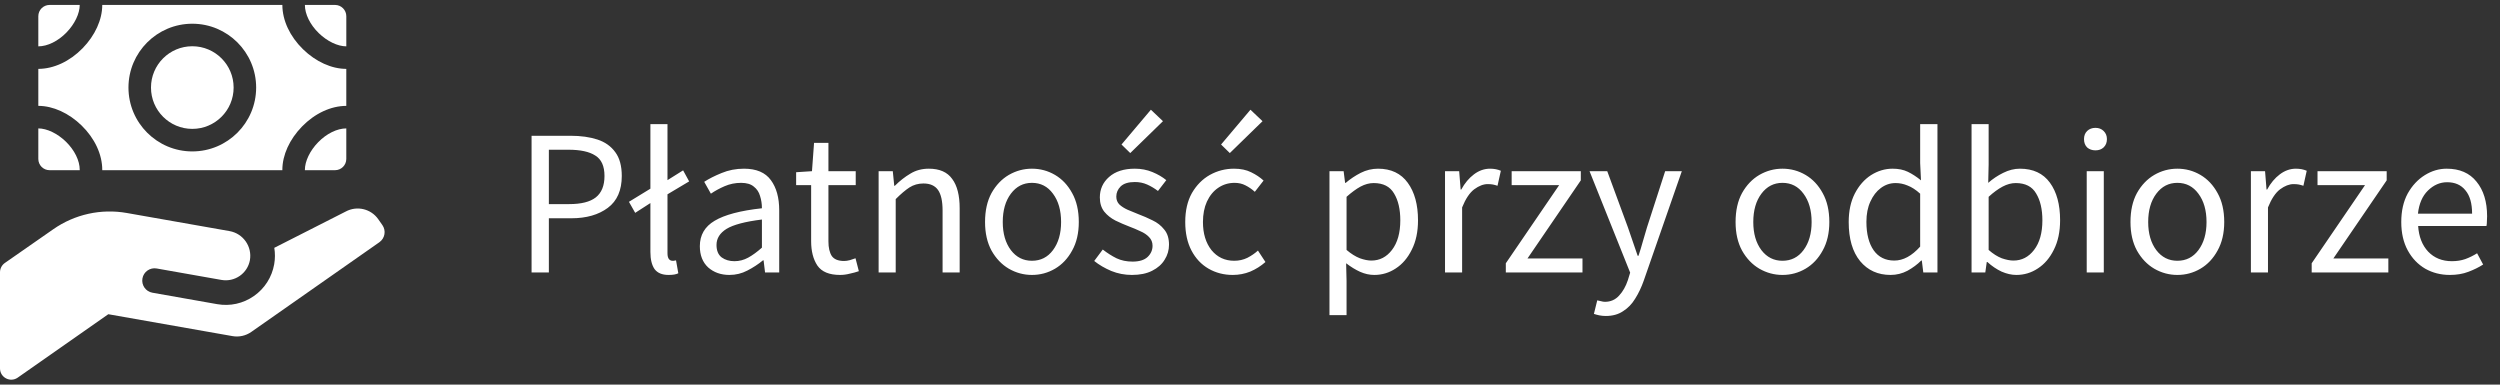
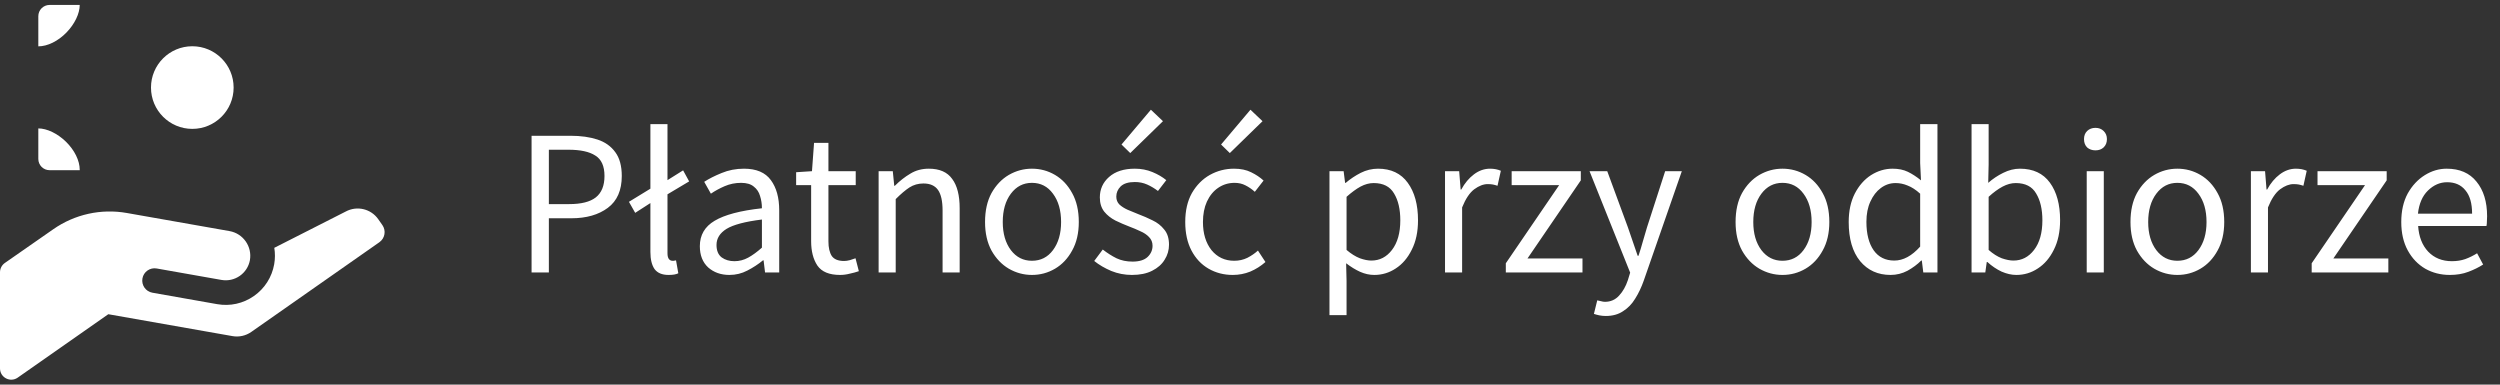
<svg xmlns="http://www.w3.org/2000/svg" width="156" height="24" viewBox="0 0 156 24" fill="none">
  <rect x="0" y="0" width="156" height="24" fill="#333333" stroke="none" />
  <path d="M33.17 17V8.472H35.601C36.242 8.472 36.801 8.55 37.278 8.706C37.755 8.862 38.127 9.126 38.396 9.499C38.665 9.863 38.799 10.357 38.799 10.981C38.799 11.874 38.509 12.537 37.928 12.97C37.347 13.403 36.589 13.62 35.653 13.62H34.249V17H33.17ZM34.249 12.736H35.523C36.268 12.736 36.819 12.597 37.174 12.32C37.538 12.034 37.72 11.588 37.72 10.981C37.72 10.366 37.529 9.941 37.148 9.707C36.775 9.464 36.216 9.343 35.471 9.343H34.249V12.736ZM41.716 17.156C41.318 17.156 41.027 17.035 40.845 16.792C40.672 16.541 40.585 16.185 40.585 15.726V12.671L39.636 13.282L39.246 12.593L40.585 11.774V7.744H41.651V11.241L42.626 10.63L43.003 11.319L41.651 12.125V15.804C41.651 15.969 41.682 16.09 41.742 16.168C41.803 16.237 41.872 16.272 41.95 16.272C41.985 16.272 42.015 16.272 42.041 16.272C42.076 16.263 42.124 16.255 42.184 16.246L42.327 17.052C42.258 17.087 42.176 17.113 42.08 17.13C41.985 17.147 41.864 17.156 41.716 17.156ZM45.516 17.156C44.987 17.156 44.545 17 44.19 16.688C43.843 16.367 43.67 15.925 43.67 15.362C43.67 14.669 43.978 14.14 44.593 13.776C45.217 13.403 46.201 13.143 47.544 12.996C47.544 12.727 47.505 12.472 47.427 12.229C47.358 11.986 47.228 11.791 47.037 11.644C46.855 11.488 46.591 11.41 46.244 11.41C45.88 11.41 45.538 11.479 45.217 11.618C44.897 11.757 44.611 11.913 44.359 12.086L43.943 11.345C44.238 11.154 44.597 10.972 45.022 10.799C45.456 10.617 45.923 10.526 46.426 10.526C47.197 10.526 47.757 10.764 48.103 11.241C48.45 11.709 48.623 12.337 48.623 13.126V17H47.739L47.648 16.246H47.609C47.315 16.489 46.989 16.701 46.634 16.883C46.288 17.065 45.915 17.156 45.516 17.156ZM45.828 16.298C46.132 16.298 46.417 16.224 46.686 16.077C46.955 15.93 47.241 15.722 47.544 15.453V13.698C46.495 13.828 45.759 14.023 45.334 14.283C44.918 14.543 44.71 14.877 44.71 15.284C44.71 15.639 44.819 15.899 45.035 16.064C45.252 16.22 45.516 16.298 45.828 16.298ZM52.422 17.156C51.746 17.156 51.274 16.961 51.005 16.571C50.745 16.181 50.615 15.674 50.615 15.05V11.553H49.679V10.747L50.667 10.682L50.797 8.914H51.694V10.682H53.397V11.553H51.694V15.063C51.694 15.453 51.764 15.756 51.902 15.973C52.05 16.181 52.305 16.285 52.669 16.285C52.782 16.285 52.903 16.268 53.033 16.233C53.163 16.19 53.28 16.151 53.384 16.116L53.592 16.922C53.419 16.983 53.228 17.035 53.02 17.078C52.821 17.13 52.621 17.156 52.422 17.156ZM54.826 17V10.682H55.71L55.801 11.592H55.84C56.143 11.289 56.464 11.037 56.802 10.838C57.14 10.63 57.525 10.526 57.959 10.526C58.626 10.526 59.111 10.738 59.415 11.163C59.727 11.579 59.883 12.19 59.883 12.996V17H58.817V13.139C58.817 12.55 58.721 12.121 58.531 11.852C58.34 11.583 58.037 11.449 57.621 11.449C57.3 11.449 57.01 11.531 56.75 11.696C56.498 11.861 56.212 12.103 55.892 12.424V17H54.826ZM64.392 17.156C63.881 17.156 63.4 17.026 62.949 16.766C62.507 16.506 62.148 16.129 61.87 15.635C61.602 15.141 61.467 14.547 61.467 13.854C61.467 13.143 61.602 12.541 61.87 12.047C62.148 11.553 62.507 11.176 62.949 10.916C63.4 10.656 63.881 10.526 64.392 10.526C64.912 10.526 65.393 10.656 65.835 10.916C66.277 11.176 66.632 11.553 66.901 12.047C67.178 12.541 67.317 13.143 67.317 13.854C67.317 14.547 67.178 15.141 66.901 15.635C66.632 16.129 66.277 16.506 65.835 16.766C65.393 17.026 64.912 17.156 64.392 17.156ZM64.392 16.272C64.938 16.272 65.376 16.051 65.705 15.609C66.043 15.158 66.212 14.573 66.212 13.854C66.212 13.126 66.043 12.537 65.705 12.086C65.376 11.635 64.938 11.41 64.392 11.41C63.855 11.41 63.417 11.635 63.079 12.086C62.741 12.537 62.572 13.126 62.572 13.854C62.572 14.573 62.741 15.158 63.079 15.609C63.417 16.051 63.855 16.272 64.392 16.272ZM70.632 17.156C70.181 17.156 69.752 17.074 69.345 16.909C68.938 16.736 68.582 16.528 68.279 16.285L68.812 15.57C69.089 15.787 69.375 15.969 69.67 16.116C69.965 16.255 70.298 16.324 70.671 16.324C71.087 16.324 71.399 16.229 71.607 16.038C71.815 15.839 71.919 15.605 71.919 15.336C71.919 15.119 71.845 14.937 71.698 14.79C71.559 14.643 71.377 14.521 71.152 14.426C70.935 14.322 70.71 14.227 70.476 14.14C70.181 14.027 69.891 13.902 69.605 13.763C69.319 13.616 69.085 13.429 68.903 13.204C68.721 12.97 68.63 12.675 68.63 12.32C68.63 11.809 68.821 11.384 69.202 11.046C69.592 10.699 70.129 10.526 70.814 10.526C71.204 10.526 71.568 10.595 71.906 10.734C72.244 10.873 72.534 11.042 72.777 11.241L72.257 11.917C72.04 11.752 71.815 11.618 71.581 11.514C71.347 11.41 71.091 11.358 70.814 11.358C70.415 11.358 70.121 11.449 69.93 11.631C69.748 11.813 69.657 12.025 69.657 12.268C69.657 12.467 69.722 12.632 69.852 12.762C69.982 12.883 70.151 12.992 70.359 13.087C70.567 13.174 70.788 13.265 71.022 13.36C71.325 13.473 71.624 13.603 71.919 13.75C72.214 13.889 72.456 14.079 72.647 14.322C72.846 14.556 72.946 14.872 72.946 15.271C72.946 15.609 72.855 15.921 72.673 16.207C72.5 16.493 72.24 16.723 71.893 16.896C71.555 17.069 71.135 17.156 70.632 17.156ZM70.528 9.551L69.982 9.018L71.815 6.847L72.569 7.562L70.528 9.551ZM76.923 17.156C76.369 17.156 75.866 17.026 75.415 16.766C74.965 16.506 74.609 16.129 74.349 15.635C74.089 15.141 73.959 14.547 73.959 13.854C73.959 13.143 74.098 12.541 74.375 12.047C74.661 11.553 75.034 11.176 75.493 10.916C75.961 10.656 76.464 10.526 77.001 10.526C77.417 10.526 77.773 10.6 78.067 10.747C78.371 10.894 78.631 11.068 78.847 11.267L78.301 11.969C78.119 11.804 77.924 11.67 77.716 11.566C77.517 11.462 77.292 11.41 77.04 11.41C76.659 11.41 76.317 11.514 76.013 11.722C75.719 11.921 75.485 12.207 75.311 12.58C75.147 12.944 75.064 13.369 75.064 13.854C75.064 14.573 75.242 15.158 75.597 15.609C75.961 16.051 76.434 16.272 77.014 16.272C77.309 16.272 77.582 16.211 77.833 16.09C78.085 15.96 78.306 15.808 78.496 15.635L78.964 16.35C78.678 16.601 78.362 16.801 78.015 16.948C77.669 17.087 77.305 17.156 76.923 17.156ZM76.741 9.551L76.195 9.018L78.028 6.847L78.782 7.562L76.741 9.551ZM82.959 19.665V10.682H83.843L83.934 11.41H83.973C84.259 11.167 84.571 10.959 84.909 10.786C85.255 10.613 85.615 10.526 85.988 10.526C86.802 10.526 87.422 10.821 87.847 11.41C88.271 11.991 88.484 12.771 88.484 13.75C88.484 14.461 88.354 15.072 88.094 15.583C87.842 16.094 87.509 16.484 87.093 16.753C86.685 17.022 86.239 17.156 85.754 17.156C85.459 17.156 85.164 17.091 84.87 16.961C84.584 16.831 84.293 16.653 83.999 16.428L84.025 17.533V19.665H82.959ZM85.572 16.259C86.092 16.259 86.521 16.038 86.859 15.596C87.205 15.145 87.379 14.53 87.379 13.75C87.379 13.057 87.249 12.498 86.989 12.073C86.737 11.64 86.313 11.423 85.715 11.423C85.446 11.423 85.173 11.497 84.896 11.644C84.627 11.791 84.337 12.004 84.025 12.281V15.596C84.311 15.839 84.588 16.012 84.857 16.116C85.125 16.211 85.364 16.259 85.572 16.259ZM90.169 17V10.682H91.053L91.144 11.826H91.183C91.4 11.427 91.665 11.111 91.977 10.877C92.288 10.643 92.622 10.526 92.978 10.526C93.229 10.526 93.454 10.569 93.653 10.656L93.445 11.592C93.341 11.557 93.246 11.531 93.159 11.514C93.073 11.497 92.965 11.488 92.835 11.488C92.566 11.488 92.284 11.596 91.99 11.813C91.704 12.03 91.452 12.407 91.236 12.944V17H90.169ZM93.963 17V16.428L97.291 11.553H94.327V10.682H98.643V11.254L95.315 16.129H98.747V17H93.963ZM100.201 19.717C100.063 19.717 99.928 19.704 99.798 19.678C99.677 19.652 99.564 19.622 99.46 19.587L99.668 18.742C99.738 18.759 99.816 18.777 99.902 18.794C99.989 18.82 100.071 18.833 100.149 18.833C100.505 18.833 100.799 18.703 101.033 18.443C101.267 18.192 101.449 17.871 101.579 17.481L101.722 17.013L99.187 10.682H100.292L101.579 14.179C101.675 14.448 101.774 14.738 101.878 15.05C101.991 15.362 102.095 15.665 102.19 15.96H102.242C102.338 15.674 102.429 15.375 102.515 15.063C102.602 14.751 102.689 14.456 102.775 14.179L103.906 10.682H104.946L102.567 17.52C102.42 17.936 102.242 18.309 102.034 18.638C101.835 18.967 101.584 19.227 101.28 19.418C100.986 19.617 100.626 19.717 100.201 19.717ZM111.225 17.156C110.714 17.156 110.233 17.026 109.782 16.766C109.34 16.506 108.98 16.129 108.703 15.635C108.434 15.141 108.3 14.547 108.3 13.854C108.3 13.143 108.434 12.541 108.703 12.047C108.98 11.553 109.34 11.176 109.782 10.916C110.233 10.656 110.714 10.526 111.225 10.526C111.745 10.526 112.226 10.656 112.668 10.916C113.11 11.176 113.465 11.553 113.734 12.047C114.011 12.541 114.15 13.143 114.15 13.854C114.15 14.547 114.011 15.141 113.734 15.635C113.465 16.129 113.11 16.506 112.668 16.766C112.226 17.026 111.745 17.156 111.225 17.156ZM111.225 16.272C111.771 16.272 112.209 16.051 112.538 15.609C112.876 15.158 113.045 14.573 113.045 13.854C113.045 13.126 112.876 12.537 112.538 12.086C112.209 11.635 111.771 11.41 111.225 11.41C110.688 11.41 110.25 11.635 109.912 12.086C109.574 12.537 109.405 13.126 109.405 13.854C109.405 14.573 109.574 15.158 109.912 15.609C110.25 16.051 110.688 16.272 111.225 16.272ZM117.972 17.156C117.183 17.156 116.551 16.87 116.074 16.298C115.597 15.717 115.359 14.903 115.359 13.854C115.359 13.169 115.485 12.58 115.736 12.086C115.996 11.583 116.334 11.198 116.75 10.929C117.175 10.66 117.625 10.526 118.102 10.526C118.466 10.526 118.782 10.591 119.051 10.721C119.32 10.851 119.593 11.029 119.87 11.254L119.818 10.175V7.744H120.897V17H120.013L119.922 16.259H119.883C119.64 16.502 119.354 16.714 119.025 16.896C118.696 17.069 118.345 17.156 117.972 17.156ZM118.206 16.259C118.761 16.259 119.298 15.969 119.818 15.388V12.086C119.549 11.843 119.289 11.674 119.038 11.579C118.795 11.475 118.544 11.423 118.284 11.423C117.946 11.423 117.638 11.527 117.361 11.735C117.092 11.934 116.876 12.216 116.711 12.58C116.546 12.935 116.464 13.356 116.464 13.841C116.464 14.595 116.616 15.189 116.919 15.622C117.222 16.047 117.651 16.259 118.206 16.259ZM125.82 17.156C125.525 17.156 125.218 17.087 124.897 16.948C124.585 16.801 124.29 16.601 124.013 16.35H123.974L123.883 17H123.025V7.744H124.091V10.266L124.065 11.41C124.351 11.159 124.663 10.951 125.001 10.786C125.348 10.613 125.694 10.526 126.041 10.526C126.864 10.526 127.488 10.816 127.913 11.397C128.338 11.978 128.55 12.758 128.55 13.737C128.55 14.456 128.42 15.072 128.16 15.583C127.909 16.094 127.575 16.484 127.159 16.753C126.752 17.022 126.305 17.156 125.82 17.156ZM125.638 16.259C126.158 16.259 126.587 16.038 126.925 15.596C127.272 15.145 127.445 14.53 127.445 13.75C127.445 13.057 127.315 12.498 127.055 12.073C126.804 11.64 126.379 11.423 125.781 11.423C125.512 11.423 125.239 11.497 124.962 11.644C124.685 11.791 124.394 12.004 124.091 12.281V15.596C124.368 15.839 124.641 16.012 124.91 16.116C125.187 16.211 125.43 16.259 125.638 16.259ZM130.211 17V10.682H131.277V17H130.211ZM130.757 9.382C130.549 9.382 130.375 9.321 130.237 9.2C130.107 9.07 130.042 8.897 130.042 8.68C130.042 8.472 130.107 8.303 130.237 8.173C130.375 8.043 130.549 7.978 130.757 7.978C130.965 7.978 131.134 8.043 131.264 8.173C131.402 8.303 131.472 8.472 131.472 8.68C131.472 8.897 131.402 9.07 131.264 9.2C131.134 9.321 130.965 9.382 130.757 9.382ZM135.867 17.156C135.355 17.156 134.874 17.026 134.424 16.766C133.982 16.506 133.622 16.129 133.345 15.635C133.076 15.141 132.942 14.547 132.942 13.854C132.942 13.143 133.076 12.541 133.345 12.047C133.622 11.553 133.982 11.176 134.424 10.916C134.874 10.656 135.355 10.526 135.867 10.526C136.387 10.526 136.868 10.656 137.31 10.916C137.752 11.176 138.107 11.553 138.376 12.047C138.653 12.541 138.792 13.143 138.792 13.854C138.792 14.547 138.653 15.141 138.376 15.635C138.107 16.129 137.752 16.506 137.31 16.766C136.868 17.026 136.387 17.156 135.867 17.156ZM135.867 16.272C136.413 16.272 136.85 16.051 137.18 15.609C137.518 15.158 137.687 14.573 137.687 13.854C137.687 13.126 137.518 12.537 137.18 12.086C136.85 11.635 136.413 11.41 135.867 11.41C135.329 11.41 134.892 11.635 134.554 12.086C134.216 12.537 134.047 13.126 134.047 13.854C134.047 14.573 134.216 15.158 134.554 15.609C134.892 16.051 135.329 16.272 135.867 16.272ZM140.456 17V10.682H141.34L141.431 11.826H141.47C141.686 11.427 141.951 11.111 142.263 10.877C142.575 10.643 142.908 10.526 143.264 10.526C143.515 10.526 143.74 10.569 143.94 10.656L143.732 11.592C143.628 11.557 143.532 11.531 143.446 11.514C143.359 11.497 143.251 11.488 143.121 11.488C142.852 11.488 142.57 11.596 142.276 11.813C141.99 12.03 141.738 12.407 141.522 12.944V17H140.456ZM144.249 17V16.428L147.577 11.553H144.613V10.682H148.929V11.254L145.601 16.129H149.033V17H144.249ZM152.868 17.156C152.305 17.156 151.794 17.026 151.334 16.766C150.875 16.497 150.511 16.116 150.242 15.622C149.974 15.128 149.839 14.539 149.839 13.854C149.839 13.161 149.974 12.567 150.242 12.073C150.52 11.579 150.875 11.198 151.308 10.929C151.742 10.66 152.197 10.526 152.673 10.526C153.479 10.526 154.099 10.795 154.532 11.332C154.974 11.869 155.195 12.589 155.195 13.49C155.195 13.603 155.191 13.715 155.182 13.828C155.182 13.932 155.174 14.023 155.156 14.101H150.892C150.936 14.768 151.144 15.301 151.516 15.7C151.898 16.099 152.392 16.298 152.998 16.298C153.302 16.298 153.579 16.255 153.83 16.168C154.09 16.073 154.337 15.951 154.571 15.804L154.948 16.506C154.68 16.679 154.372 16.831 154.025 16.961C153.687 17.091 153.302 17.156 152.868 17.156ZM150.879 13.334H154.259C154.259 12.693 154.121 12.207 153.843 11.878C153.575 11.54 153.193 11.371 152.699 11.371C152.257 11.371 151.859 11.544 151.503 11.891C151.157 12.229 150.949 12.71 150.879 13.334Z" fill="white" />
  <g clip-path="url(#clip0_4849_4747)">
    <path d="M23.861 14.046L23.604 13.68C23.148 13.027 22.274 12.821 21.573 13.2L17.116 15.464C17.17 15.794 17.171 16.139 17.11 16.487C16.967 17.296 16.518 18 15.846 18.471C15.174 18.941 14.358 19.122 13.55 18.979C11.104 18.546 9.51 18.265 9.51 18.265C9.093 18.191 8.814 17.793 8.888 17.375C8.961 16.958 9.359 16.679 9.777 16.753C9.777 16.753 11.371 17.034 13.817 17.467C14.222 17.538 14.629 17.448 14.966 17.213C15.297 16.98 15.52 16.634 15.595 16.236L15.594 16.237C15.744 15.384 15.175 14.571 14.322 14.42L7.911 13.29C6.306 13.007 4.655 13.373 3.321 14.307L0.301 16.41C0.113 16.542 0 16.758 0 16.988V22.988C0 23.557 0.64 23.89 1.106 23.564L6.758 19.607L14.506 20.973C14.916 21.046 15.337 20.952 15.678 20.714L23.672 15.116C24.02 14.872 24.104 14.394 23.861 14.046Z" fill="white" />
-     <path d="M2.391 4.298V6.606C3.308 6.606 4.294 7.054 5.094 7.833C5.912 8.631 6.381 9.638 6.381 10.597C6.381 10.605 6.38 10.613 6.38 10.621H17.62C17.62 10.613 17.619 10.605 17.619 10.598C17.619 9.68 18.066 8.695 18.846 7.895C19.643 7.076 20.651 6.607 21.609 6.607V4.298C20.692 4.298 19.706 3.851 18.907 3.072C18.088 2.274 17.619 1.267 17.619 0.308H6.381C6.381 1.226 5.934 2.211 5.154 3.011C4.357 3.829 3.349 4.298 2.391 4.298ZM12 1.48C14.197 1.48 15.984 3.267 15.984 5.464C15.984 7.661 14.197 9.449 12 9.449C9.803 9.449 8.016 7.661 8.016 5.464C8.016 3.267 9.803 1.48 12 1.48Z" fill="white" />
-     <path d="M21.61 2.892V1.011C21.61 0.623 21.295 0.308 20.906 0.308H19.025C19.025 0.881 19.348 1.538 19.888 2.064C20.412 2.575 21.071 2.892 21.61 2.892Z" fill="white" />
    <path d="M12 8.042C13.424 8.042 14.578 6.888 14.578 5.464C14.578 4.04 13.424 2.886 12 2.886C10.576 2.886 9.422 4.04 9.422 5.464C9.422 6.888 10.576 8.042 12 8.042Z" fill="white" />
-     <path d="M19.025 10.598C19.025 10.605 19.024 10.613 19.024 10.62H20.906C21.295 10.62 21.609 10.306 21.609 9.917V8.013C21.036 8.013 20.38 8.336 19.853 8.876C19.342 9.4 19.025 10.06 19.025 10.598Z" fill="white" />
    <path d="M4.975 0.308H3.094C2.705 0.308 2.391 0.623 2.391 1.011V2.892C2.964 2.892 3.621 2.57 4.147 2.029C4.658 1.506 4.975 0.846 4.975 0.308Z" fill="white" />
    <path d="M4.975 10.597C4.975 10.024 4.652 9.367 4.112 8.84C3.588 8.33 2.929 8.013 2.391 8.013V9.917C2.391 10.306 2.705 10.62 3.094 10.62H4.976C4.976 10.613 4.975 10.605 4.975 10.597Z" fill="white" />
  </g>
  <defs>
    <clipPath id="clip0_4849_4747">
      <rect width="24" height="24" fill="white" />
    </clipPath>
  </defs>
</svg>